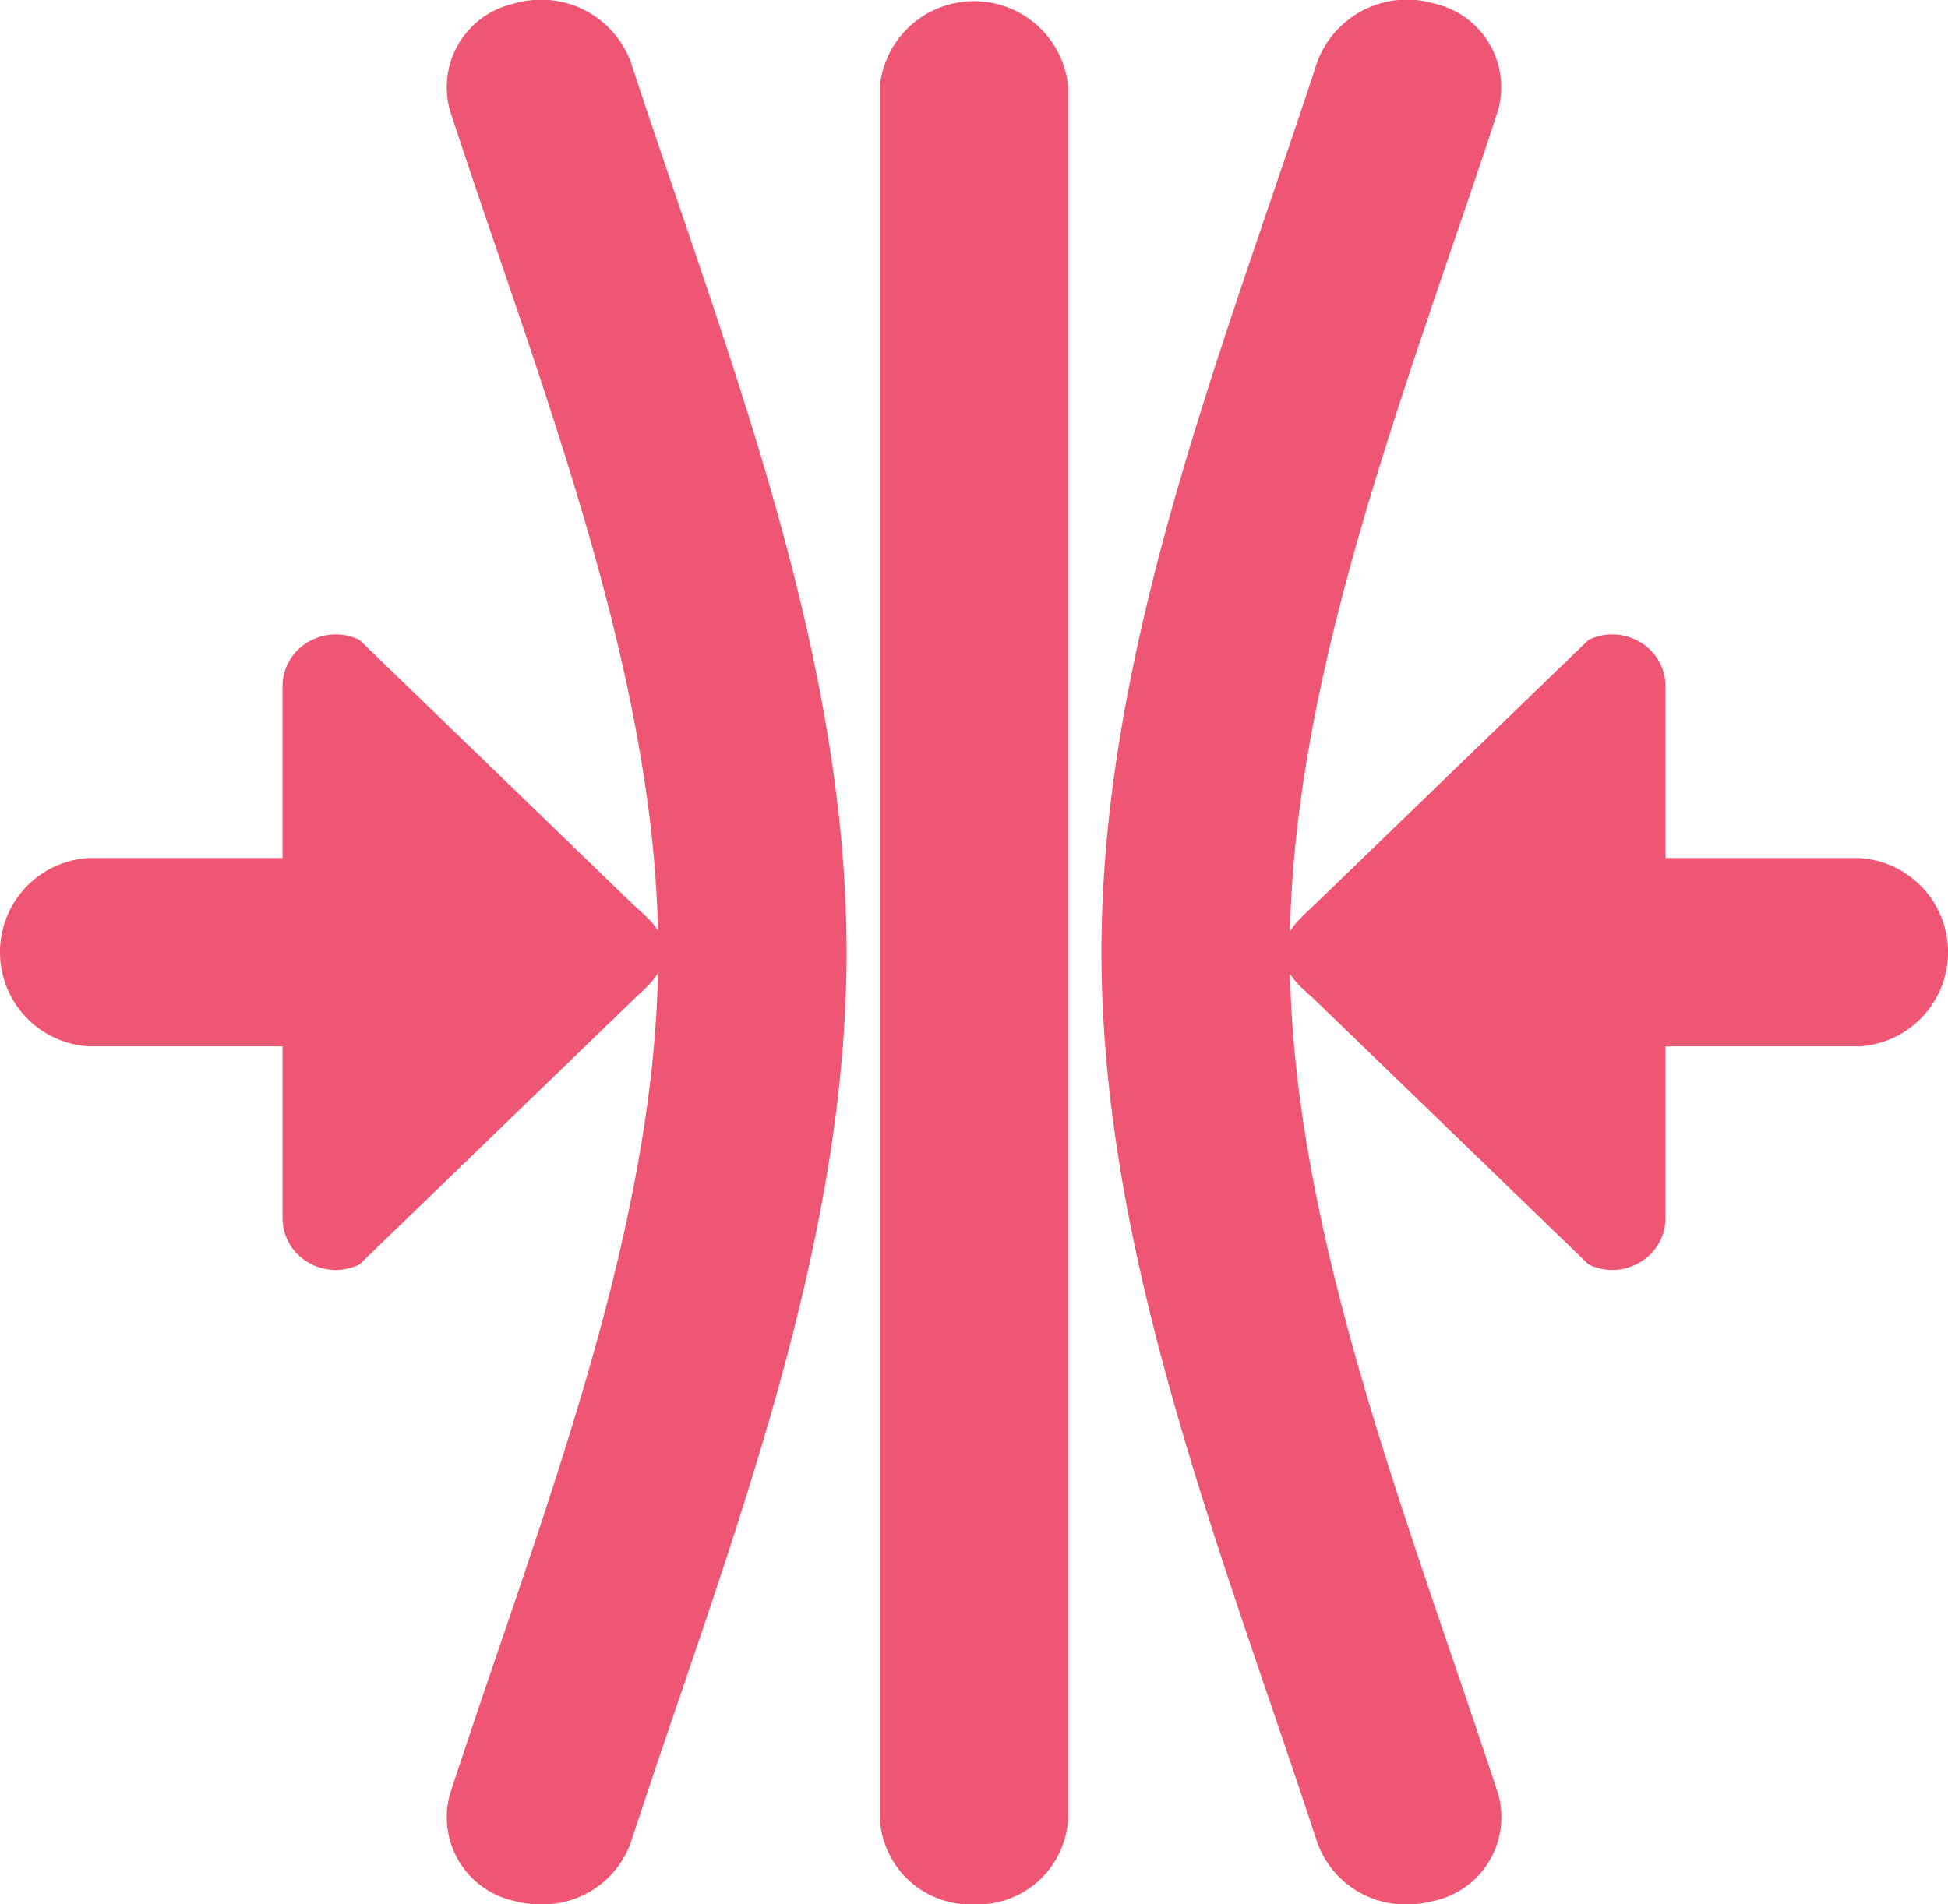
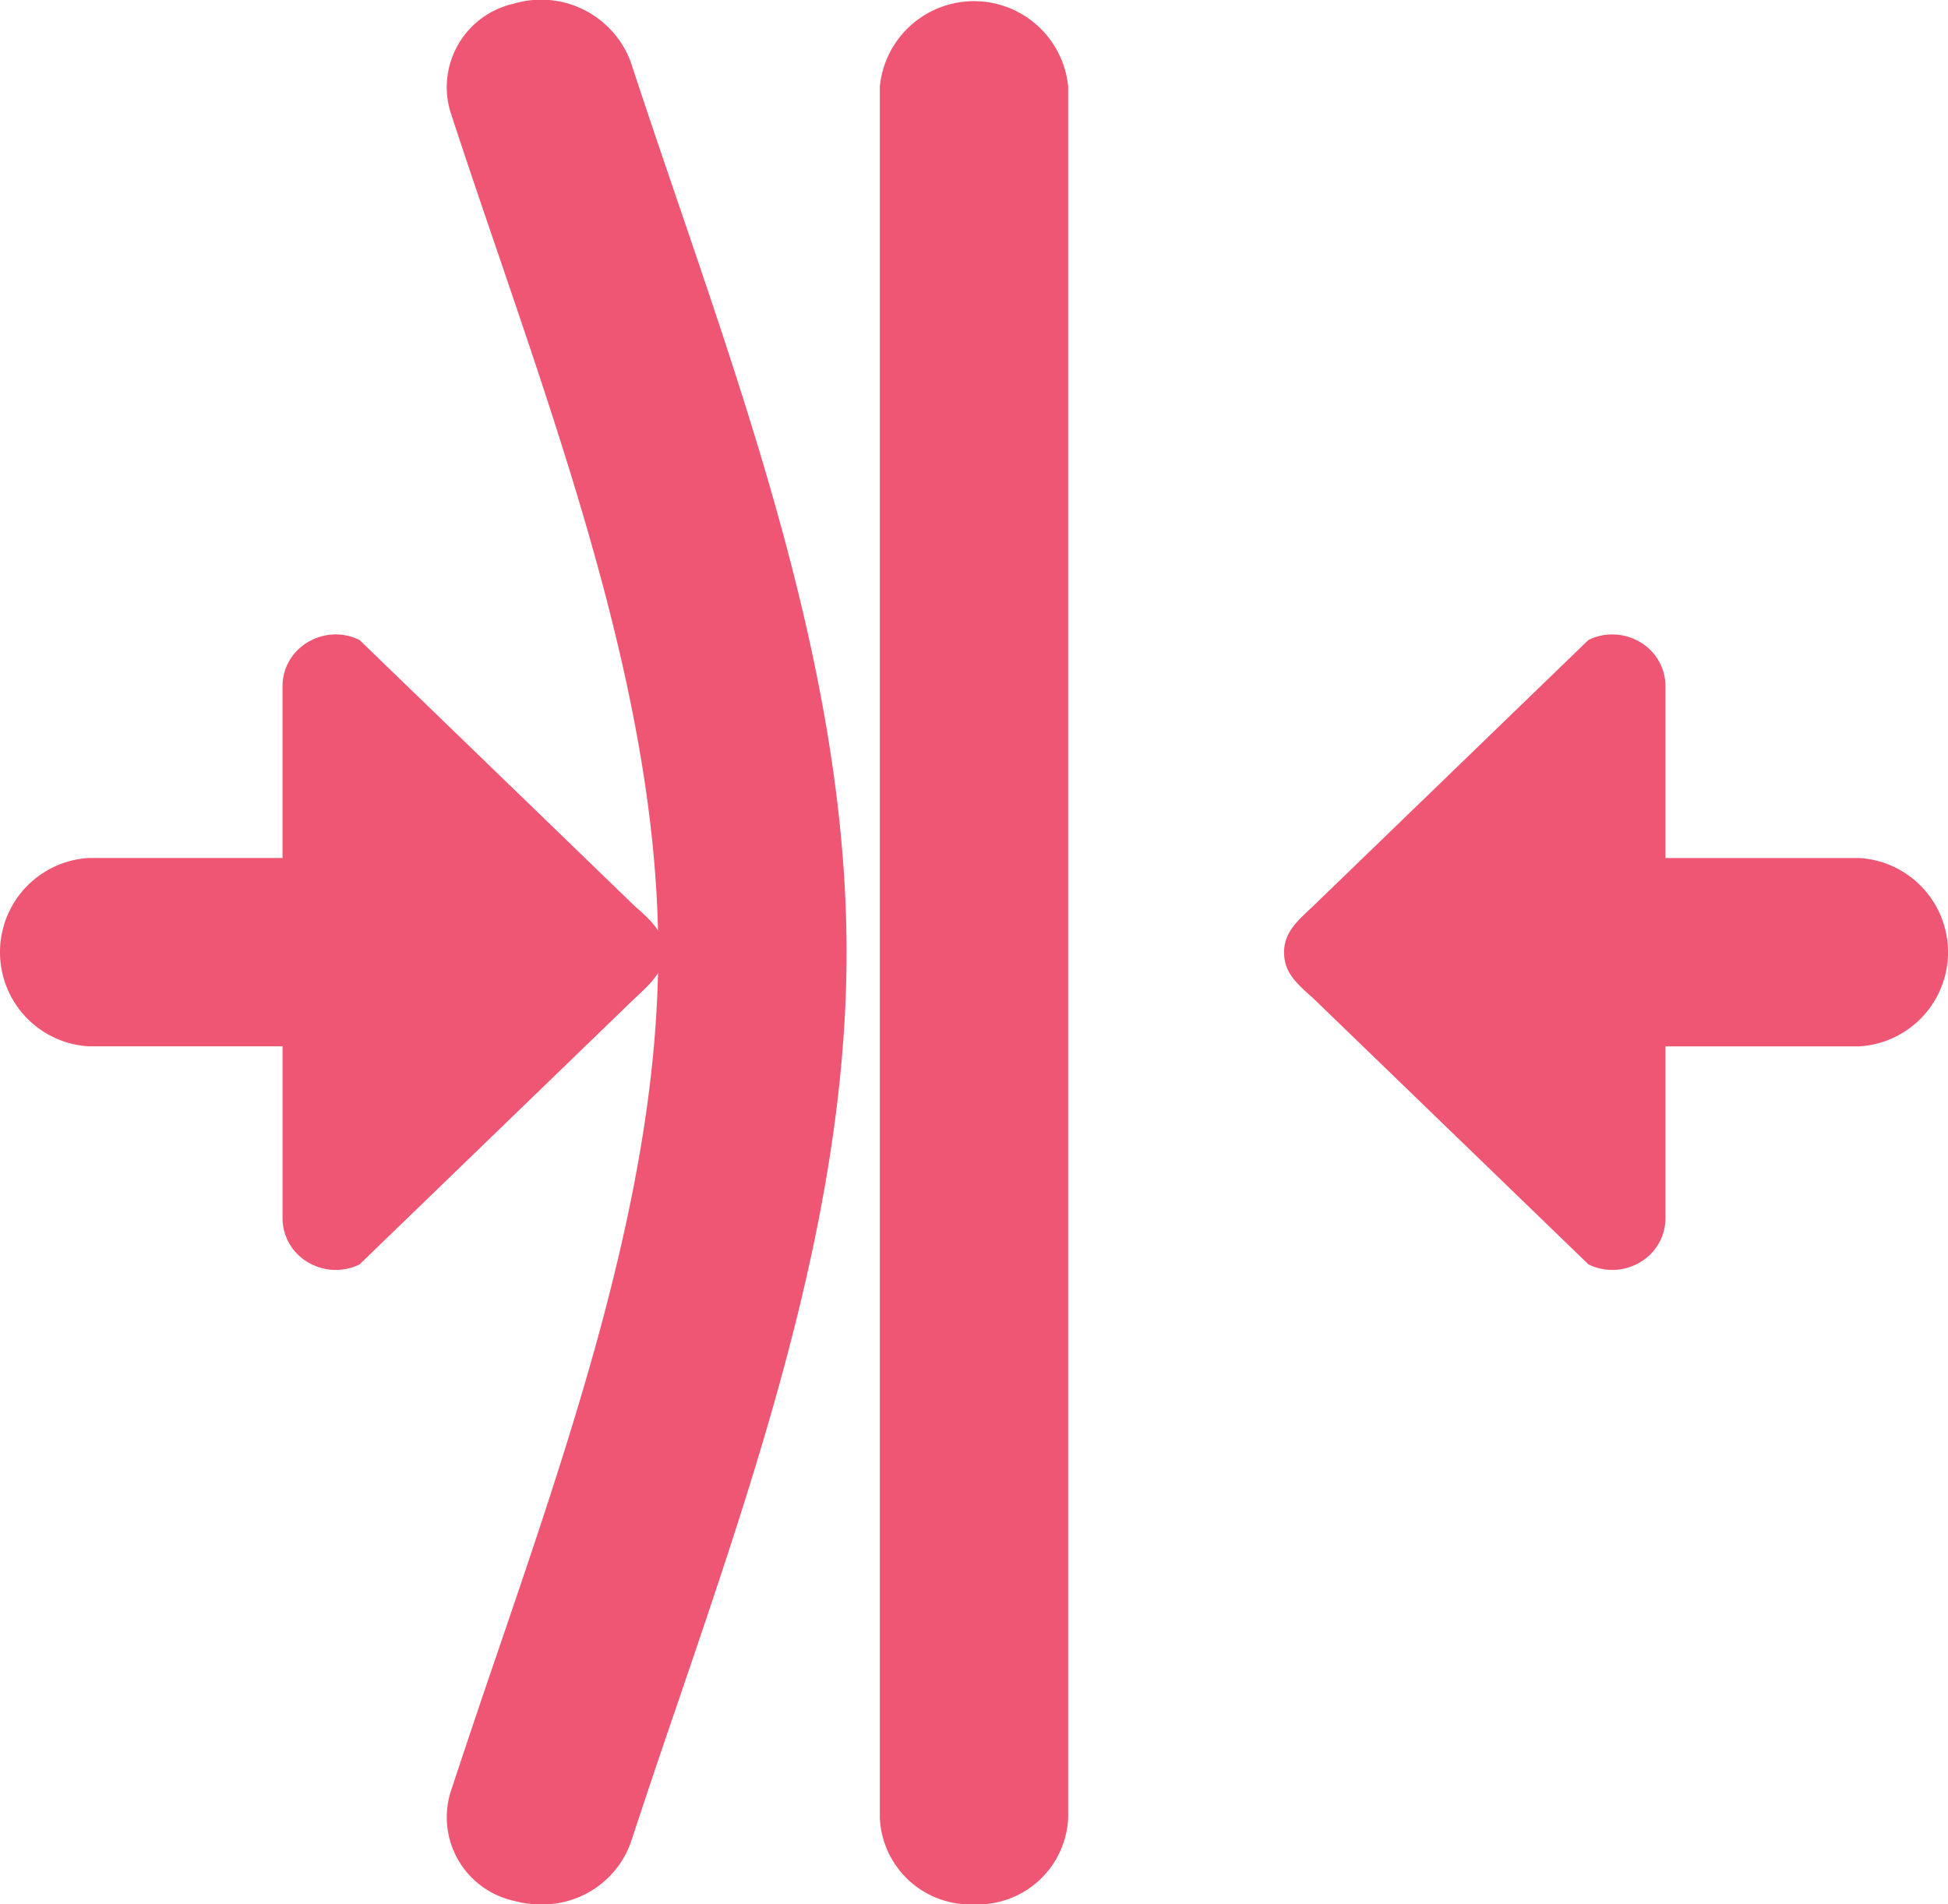
<svg xmlns="http://www.w3.org/2000/svg" width="70" height="68.446" viewBox="0 0 70 68.446">
  <defs>
    <style>
            .cls-1{fill:#ef5673}
        </style>
  </defs>
  <g id="icona_elasticità" data-name="icona elasticità">
    <path id="Path_9" d="M27.809 46.264L17.92 36.7a1.935 1.935 0 0 0-1.857.078 1.836 1.836 0 0 0-.911 1.579v6.179H8.173a3.391 3.391 0 0 0 0 6.768h6.98v6.181a1.838 1.838 0 0 0 .911 1.579 1.946 1.946 0 0 0 1.857.078l9.889-9.563c.587-.548 1.048-.957 1.048-1.659s-.394-1.081-1.049-1.656z" class="cls-1" data-name="Path 9" transform="translate(-5 -13.698)" />
    <path id="Path_10" d="M67.848 49.578l9.889 9.563a1.935 1.935 0 0 0 1.857-.078 1.836 1.836 0 0 0 .911-1.58v-6.178h6.98a3.391 3.391 0 0 0 0-6.768h-6.98v-6.181a1.838 1.838 0 0 0-.911-1.579 1.946 1.946 0 0 0-1.857-.078l-9.889 9.562c-.587.549-1.048.958-1.048 1.66s.393 1.079 1.048 1.657z" class="cls-1" data-name="Path 10" transform="translate(-20.657 -13.698)" />
    <g id="Group_4" data-name="Group 4" transform="translate(16.037)">
      <path id="Path_11" d="M29.436 74.445a3.658 3.658 0 0 1-.974-.132 3.077 3.077 0 0 1-2.269-3.873 417.026 417.026 0 0 1 1.695-5.043c2.841-8.332 5.777-16.948 5.777-25.174s-2.937-16.843-5.777-25.174c-.581-1.7-1.155-3.386-1.695-5.042a3.076 3.076 0 0 1 2.269-3.873 3.437 3.437 0 0 1 4.213 2.086c.533 1.632 1.1 3.29 1.671 4.97 2.992 8.777 6.087 17.855 6.087 27.034s-3.094 18.256-6.086 27.034a399.706 399.706 0 0 0-1.671 4.972 3.365 3.365 0 0 1-3.24 2.215z" class="cls-1" data-name="Path 11" transform="translate(-26.049 -5.999)" />
    </g>
    <g id="Group_5" data-name="Group 5" transform="translate(39.58 .001)">
-       <path id="Path_12" d="M67.946 74.445a3.362 3.362 0 0 1-3.239-2.218c-.533-1.633-1.1-3.292-1.672-4.974-2.992-8.776-6.085-17.853-6.085-27.031s3.094-18.255 6.085-27.032c.573-1.681 1.139-3.34 1.672-4.972a3.442 3.442 0 0 1 4.213-2.087 3.078 3.078 0 0 1 2.269 3.874 338.053 338.053 0 0 1-1.7 5.045c-2.835 8.331-5.771 16.95-5.771 25.172s2.937 16.84 5.776 25.171c.581 1.7 1.155 3.389 1.7 5.045a3.076 3.076 0 0 1-2.269 3.873 3.632 3.632 0 0 1-.979.134z" class="cls-1" data-name="Path 12" transform="translate(-56.95 -6)" />
-     </g>
+       </g>
    <g id="Group_6" data-name="Group 6" transform="translate(31.616 .001)">
      <path id="Path_13" d="M49.384 74.444A3.256 3.256 0 0 1 46 71.333V9.111a3.4 3.4 0 0 1 6.768 0v62.222a3.256 3.256 0 0 1-3.384 3.111z" class="cls-1" data-name="Path 13" transform="translate(-46 -6)" />
    </g>
  </g>
</svg>